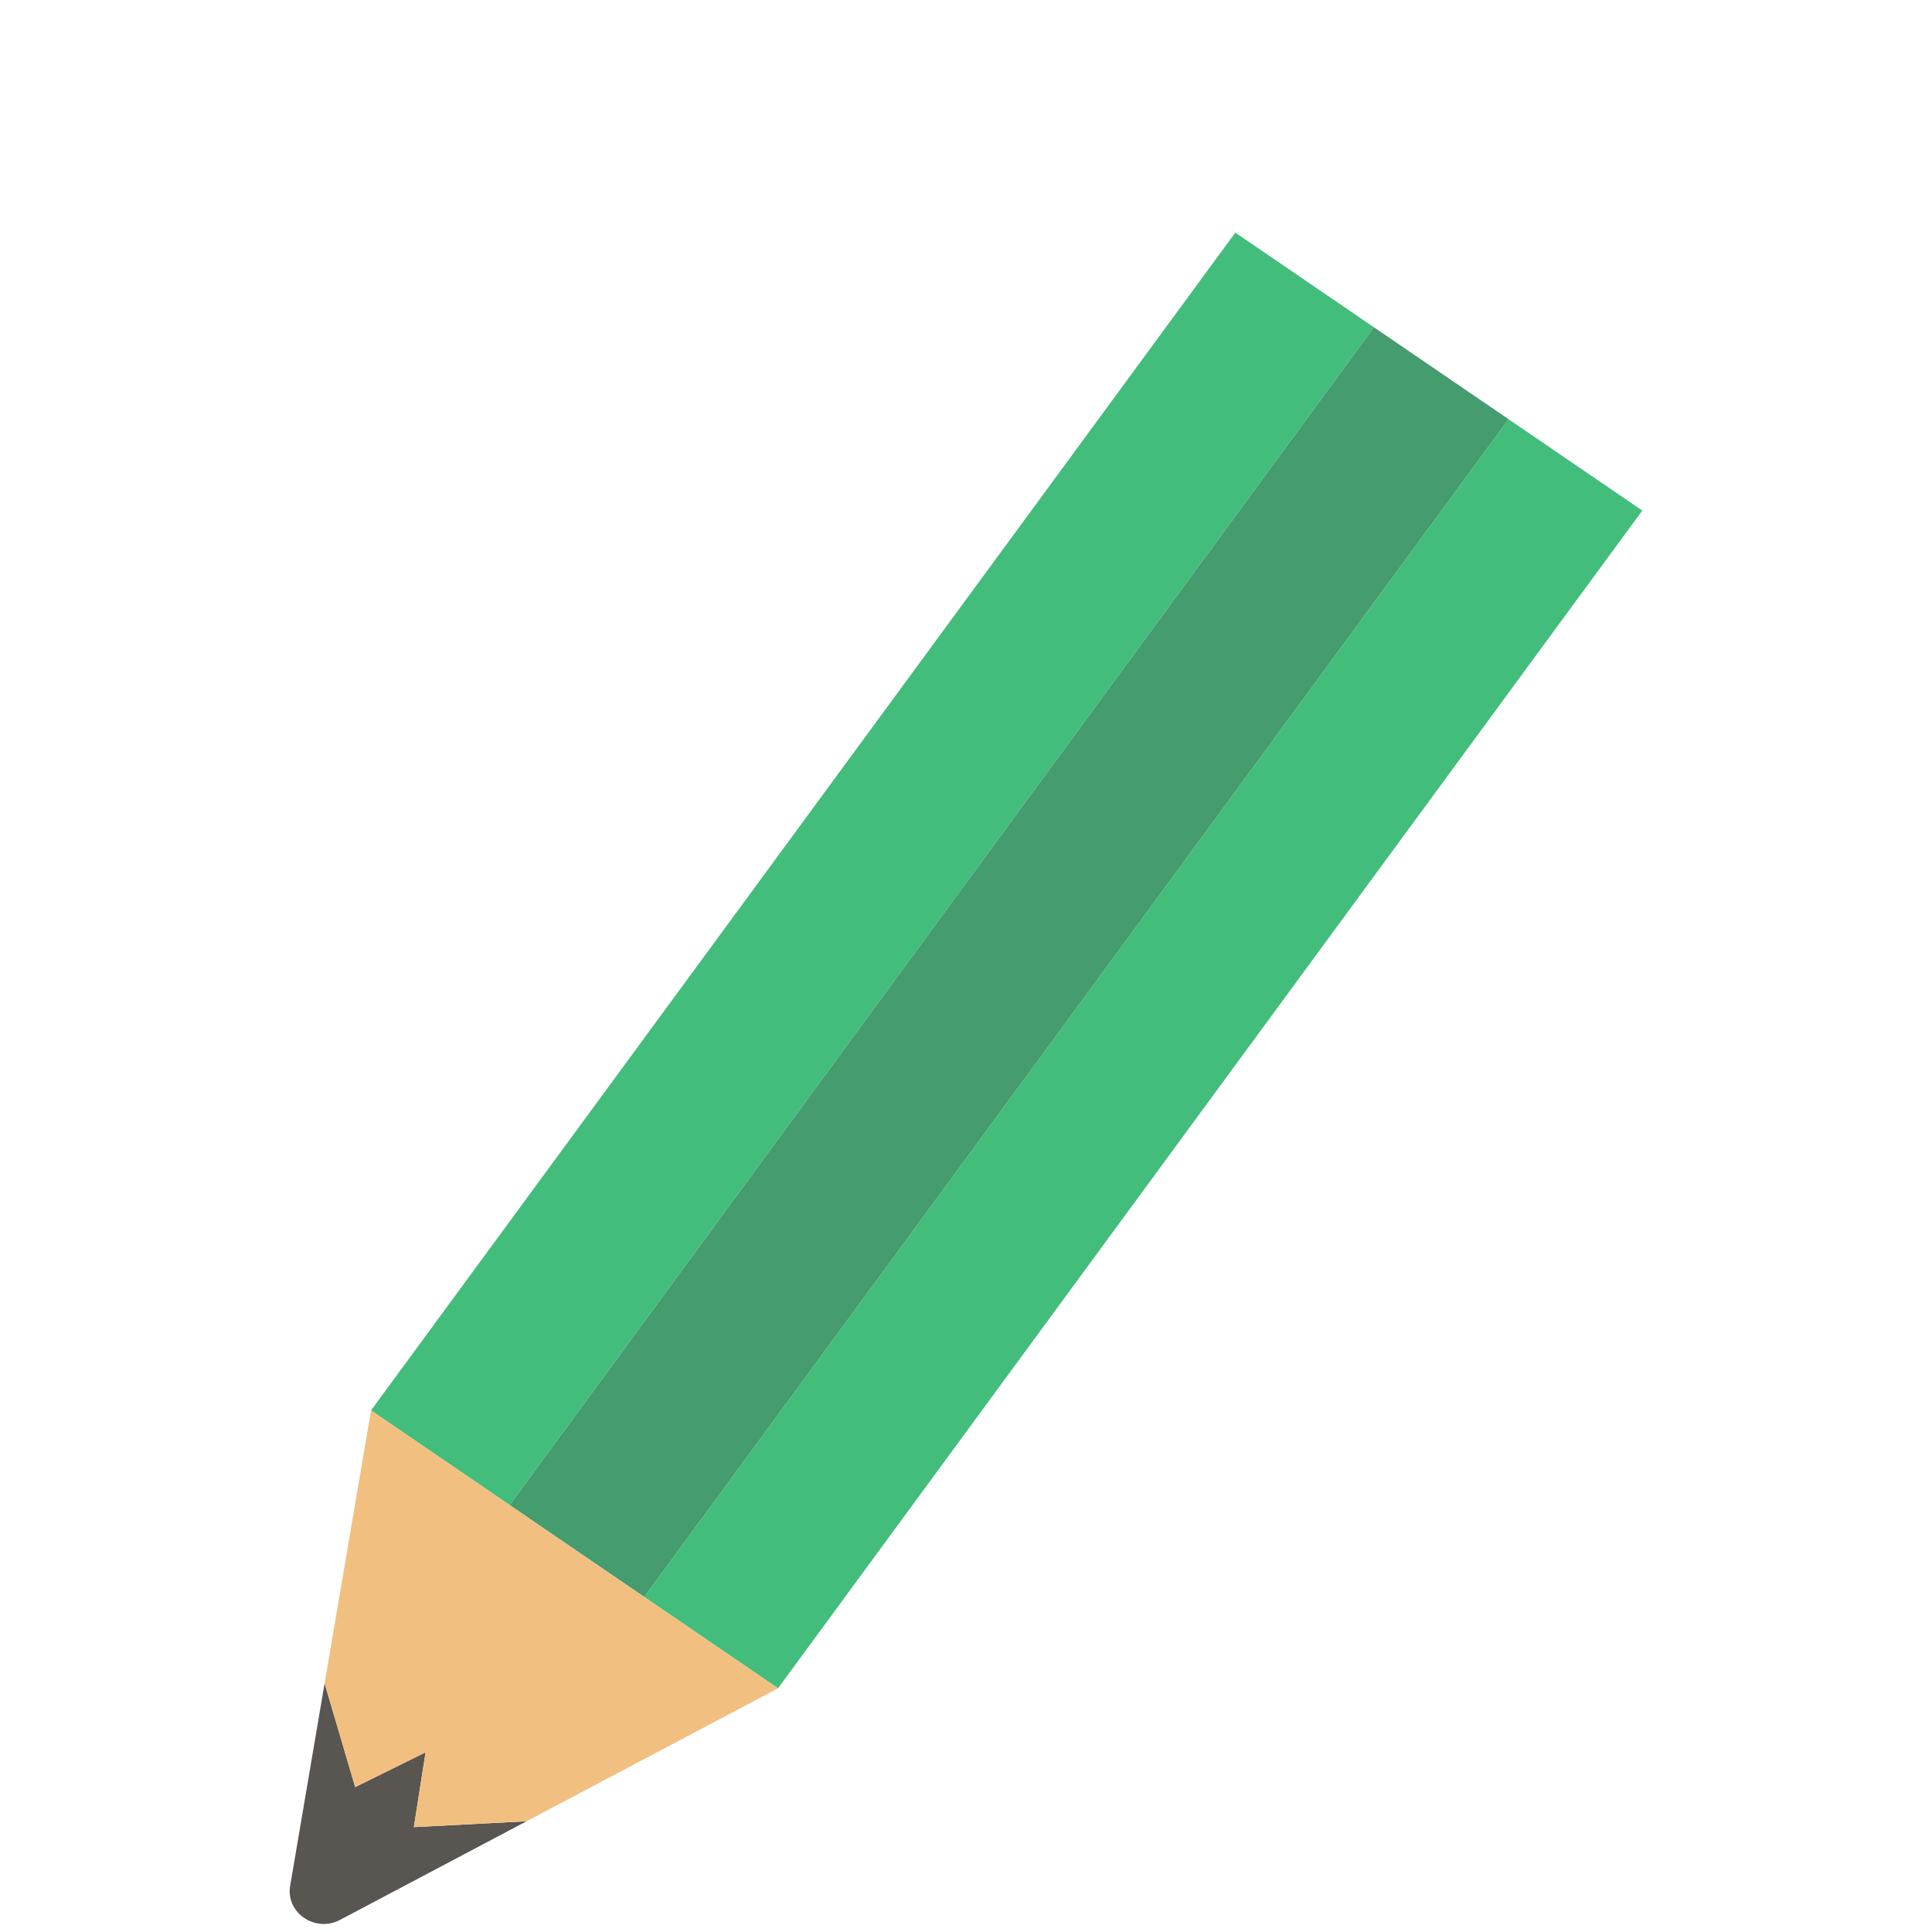
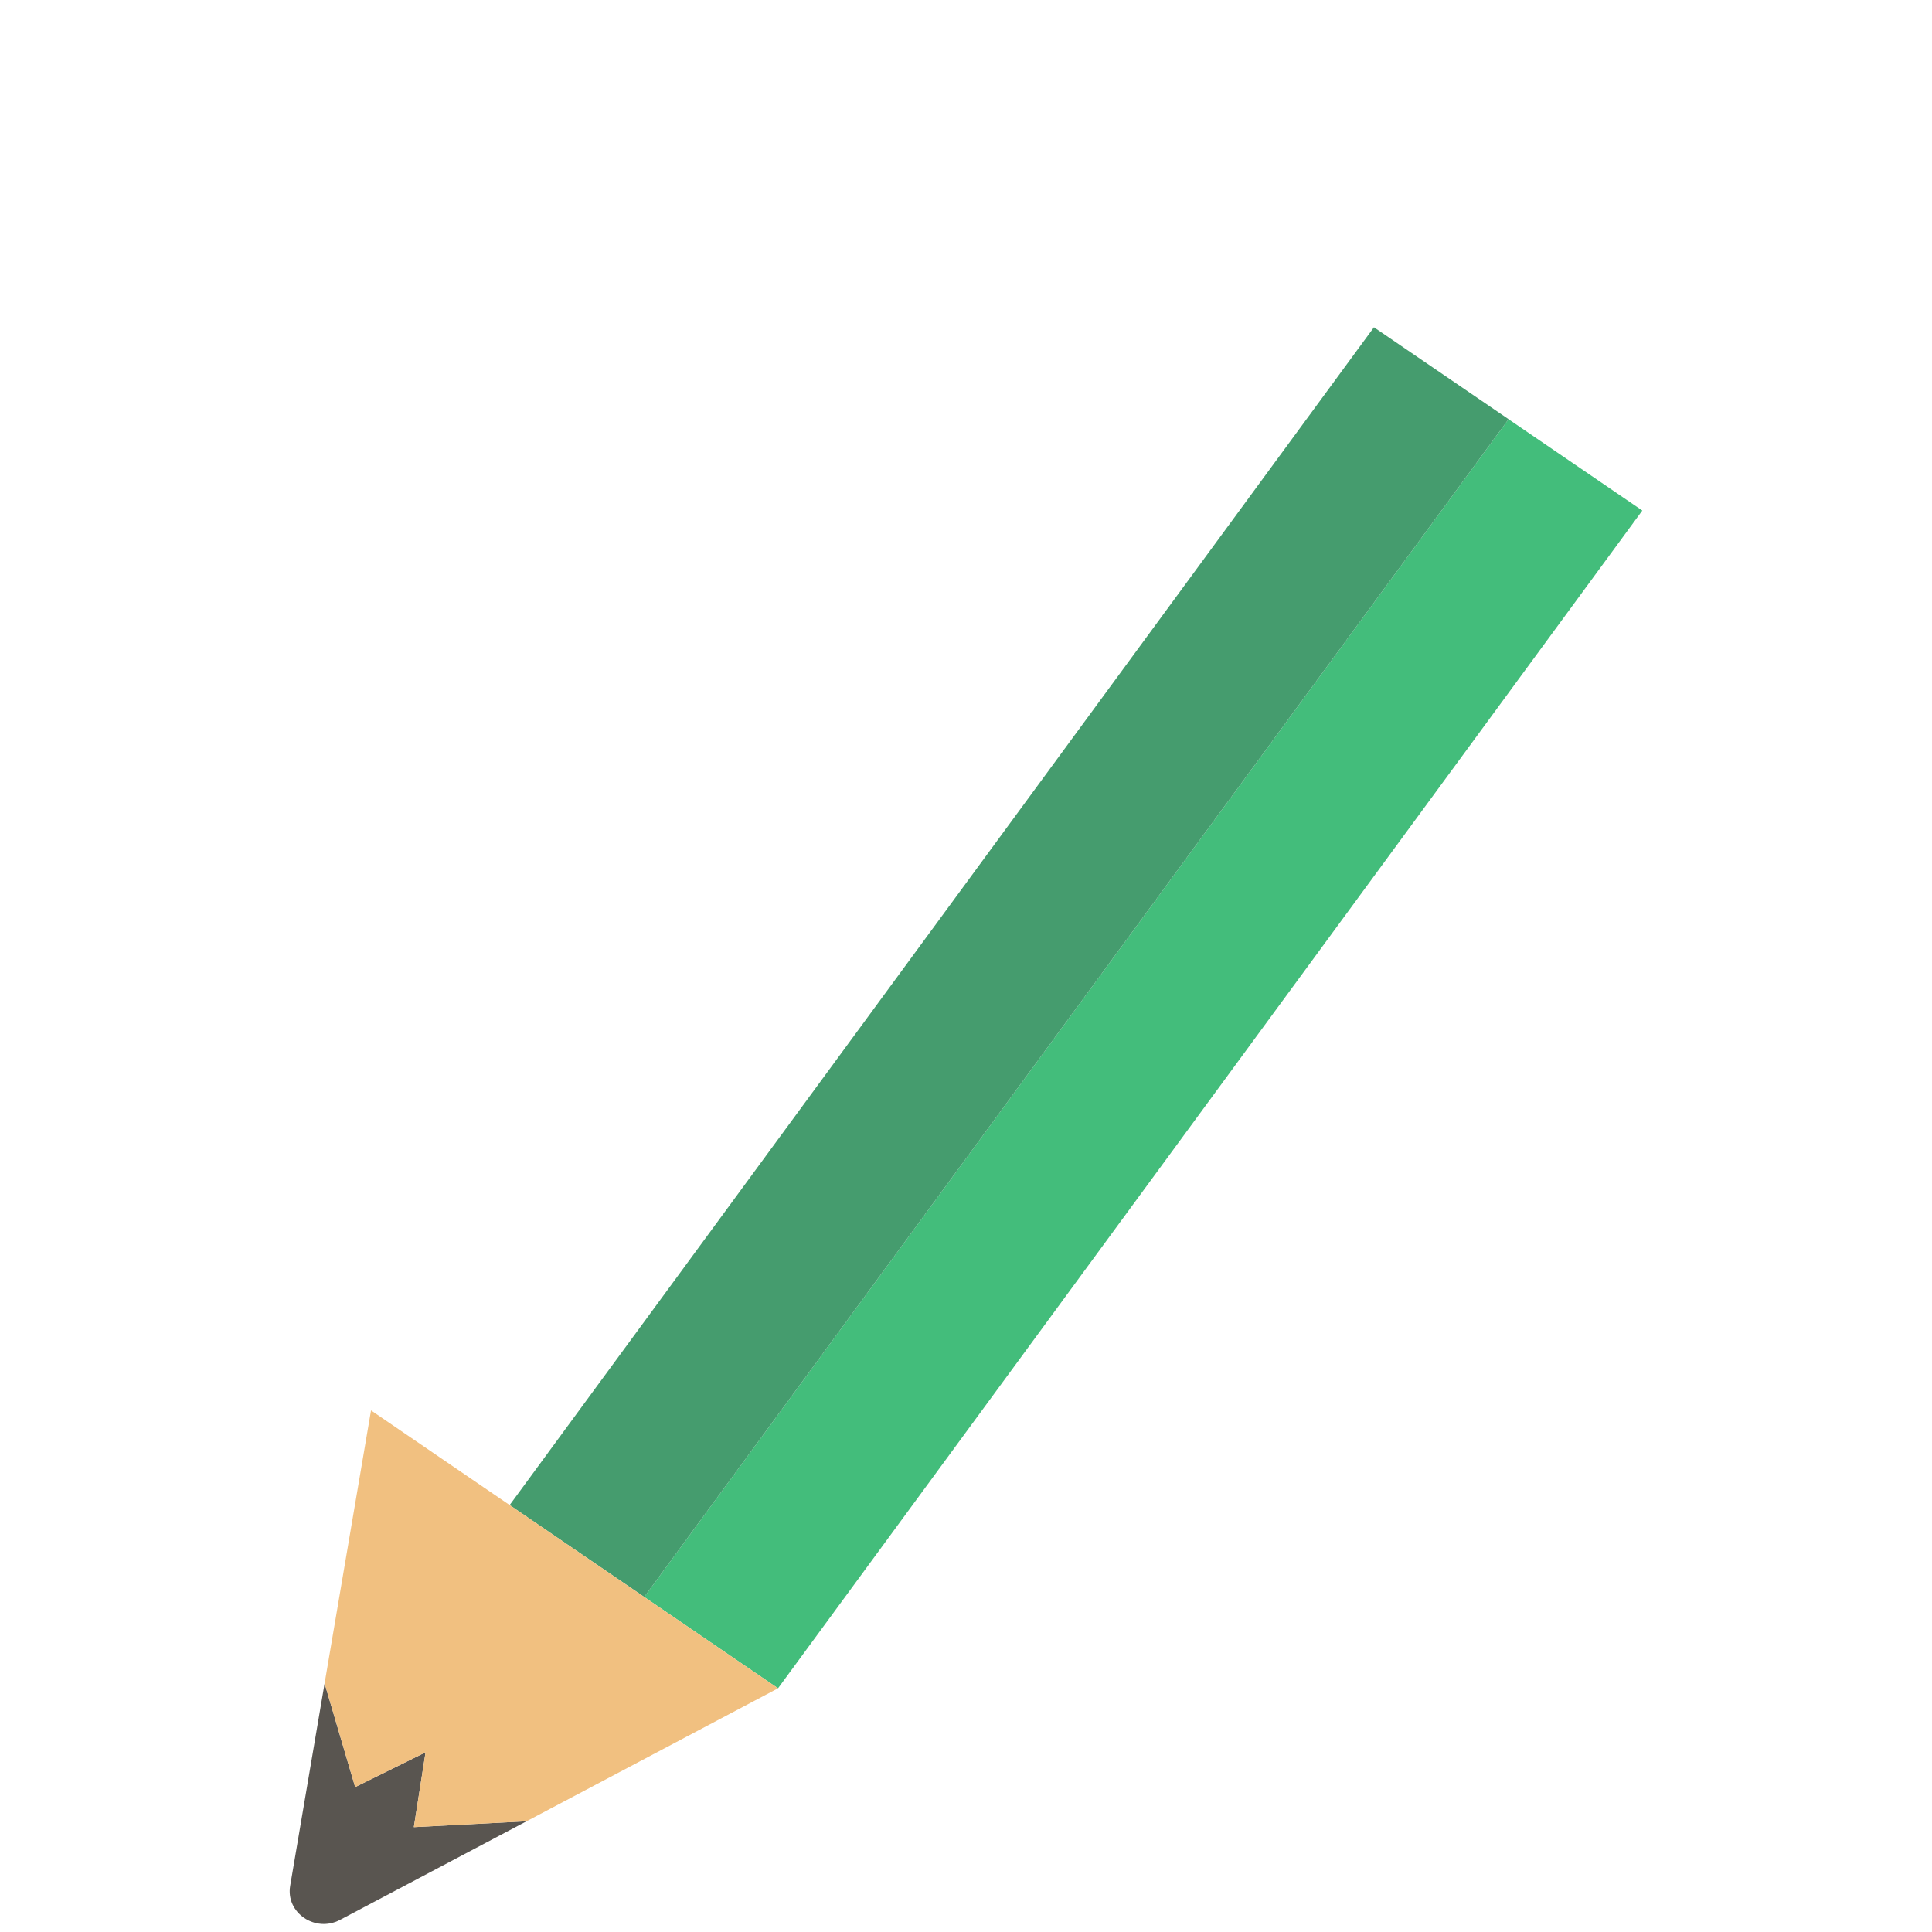
<svg xmlns="http://www.w3.org/2000/svg" id="a" width="97" height="97" viewBox="0 0 97 97">
  <defs>
    <style>.c{fill:#43bd7b;}.c,.d,.e,.f,.g{stroke-width:0px;}.d{fill:#459c6e;}.e{fill:none;}.h{clip-path:url(#b);}.f{fill:#595550;}.g{fill:#f1c080;}</style>
    <clipPath id="b">
      <rect class="e" x="14.544" y="11.679" width="67.912" height="84.919" />
    </clipPath>
  </defs>
  <polygon class="c" points="32.345 80.179 39.062 84.765 82.456 25.633 75.739 21.047 32.345 80.179" />
-   <polygon class="c" points="62.022 11.679 18.627 70.812 25.588 75.565 68.982 16.432 62.022 11.679" />
  <polygon class="d" points="32.345 80.179 75.74 21.046 68.982 16.432 25.588 75.565 32.345 80.179" />
  <g class="h">
-     <path class="f" d="M21.366,87.979l-3.534,1.745-1.535-5.207-1.729,10.167c-.229,1.349,1.26,2.365,2.503,1.708l9.366-4.952-5.659.295.589-3.757Z" />
+     <path class="f" d="M21.366,87.979l-3.534,1.745-1.535-5.207-1.729,10.167c-.229,1.349,1.26,2.365,2.503,1.708l9.366-4.952-5.659.295.589-3.757" />
    <polygon class="g" points="17.832 89.725 21.366 87.979 20.778 91.736 26.436 91.441 39.062 84.765 18.628 70.812 16.297 84.517 17.832 89.725" />
  </g>
</svg>